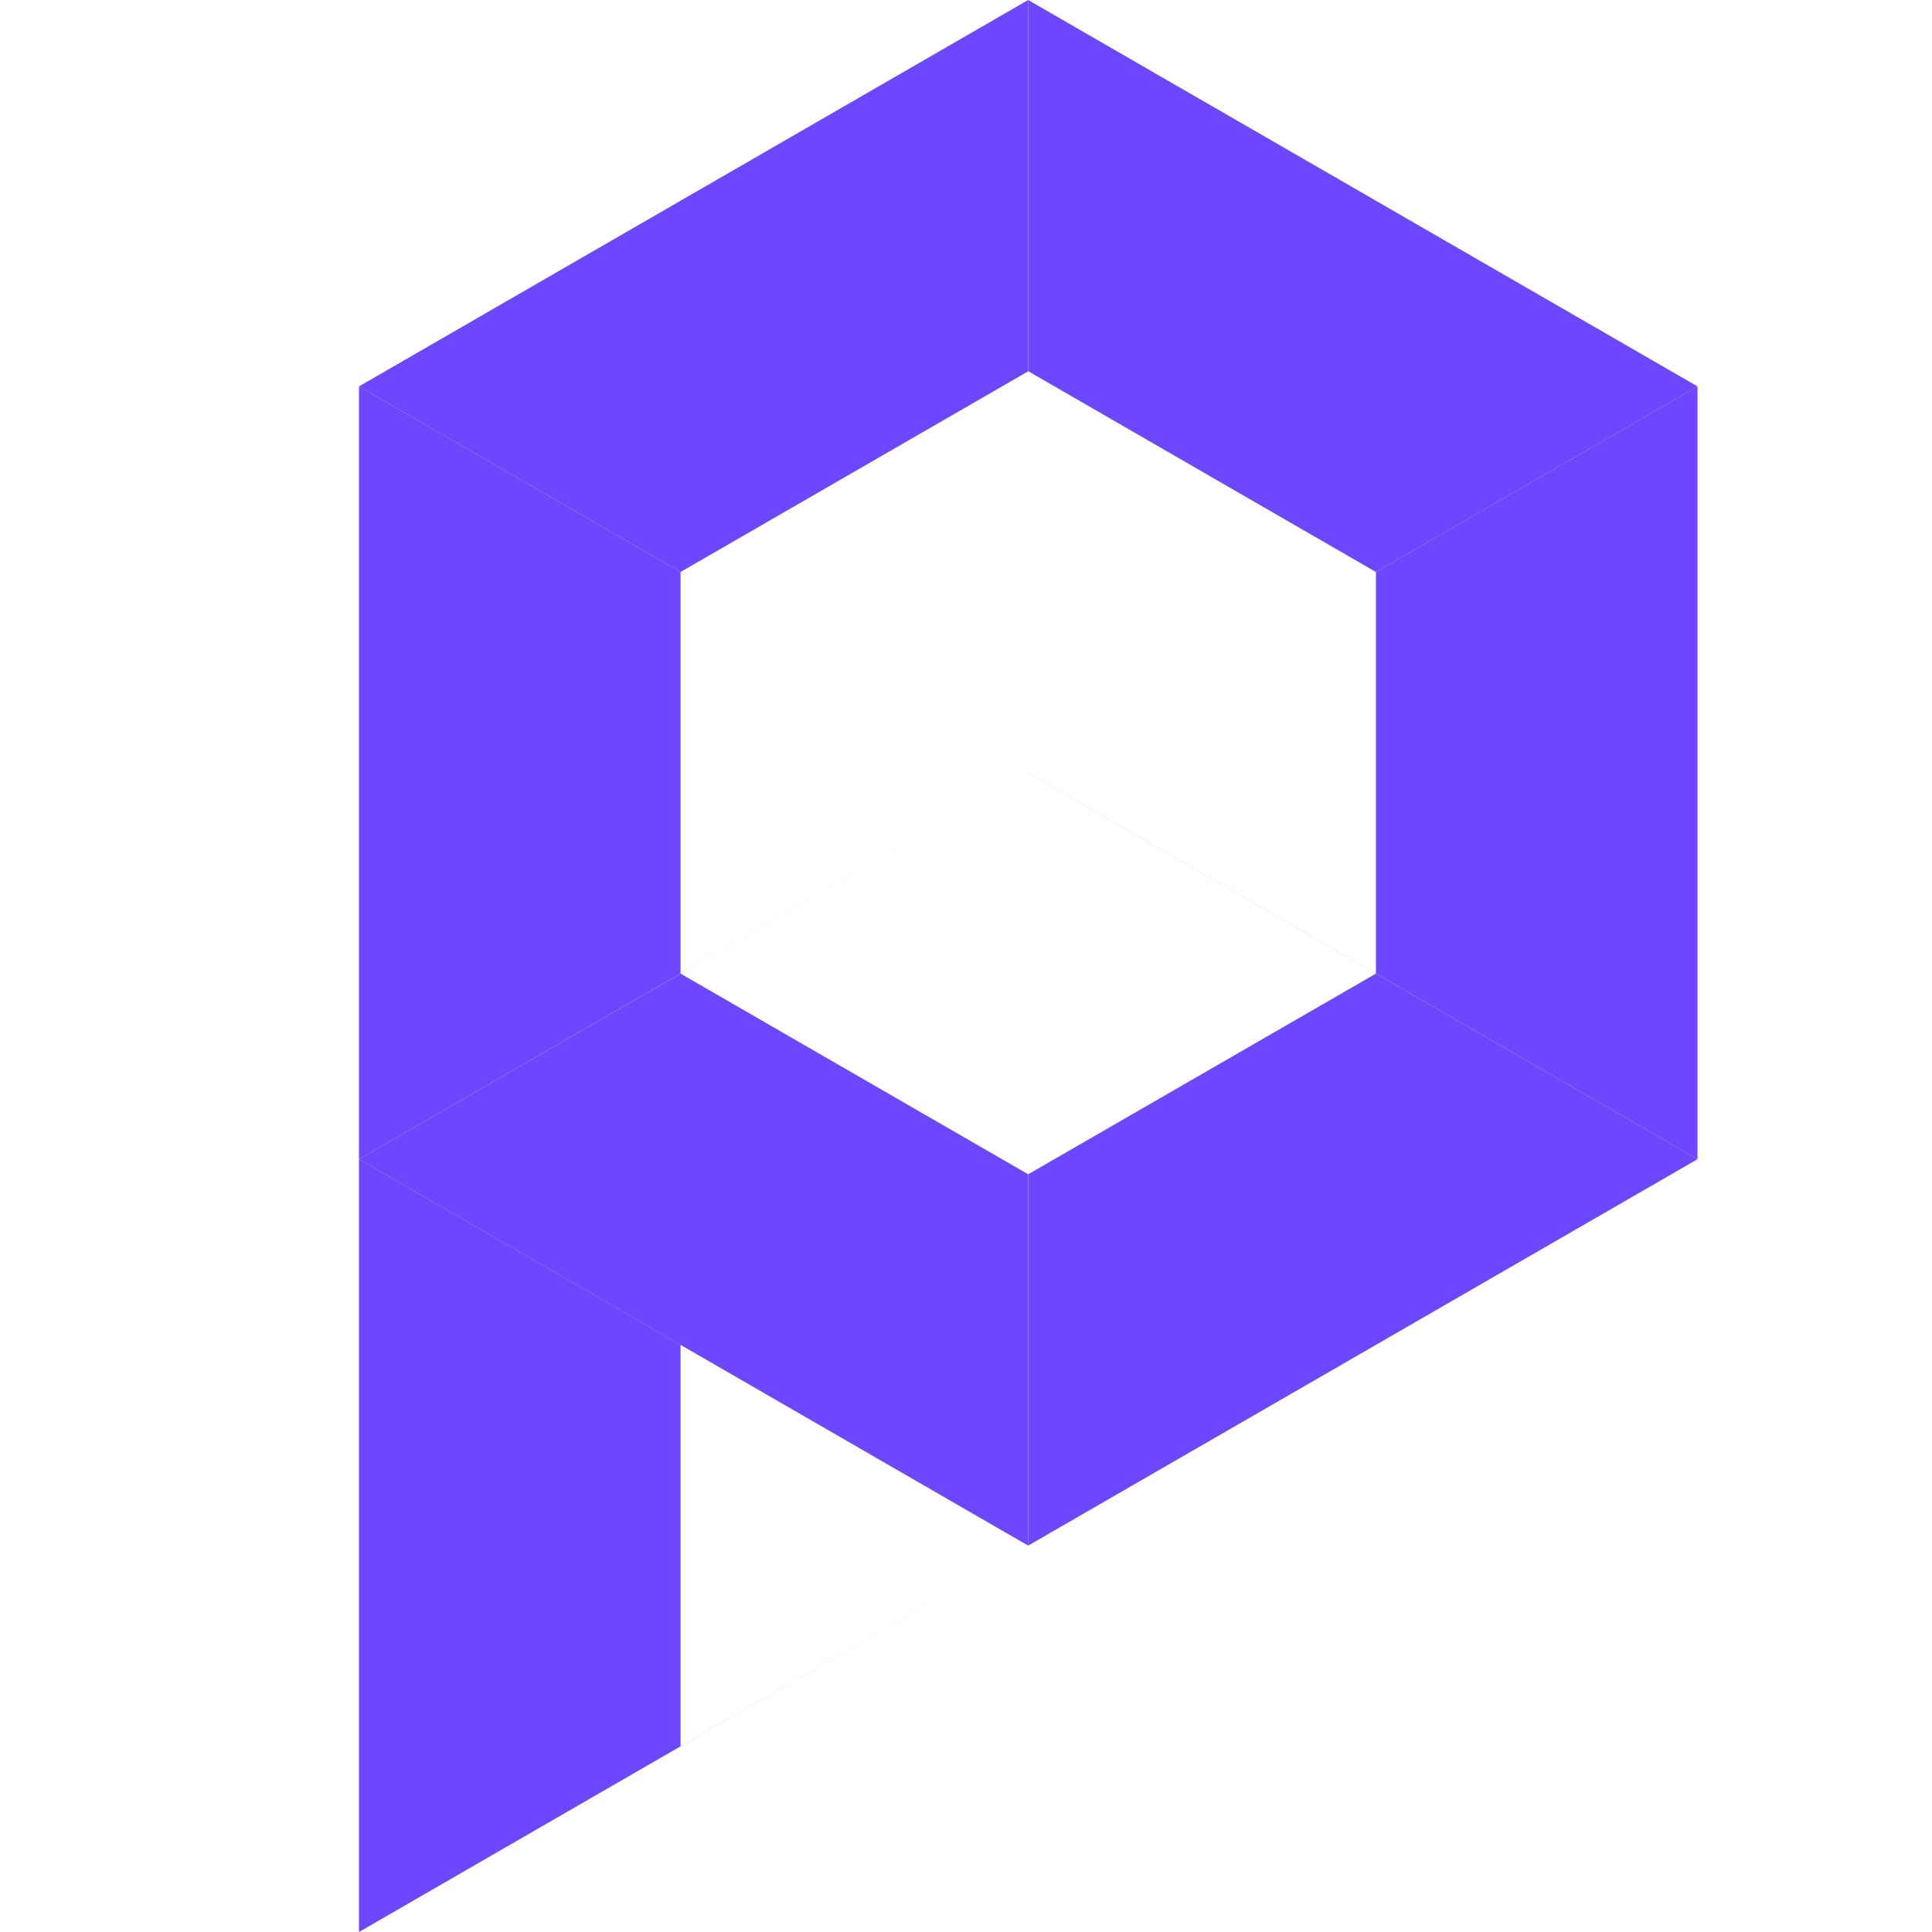
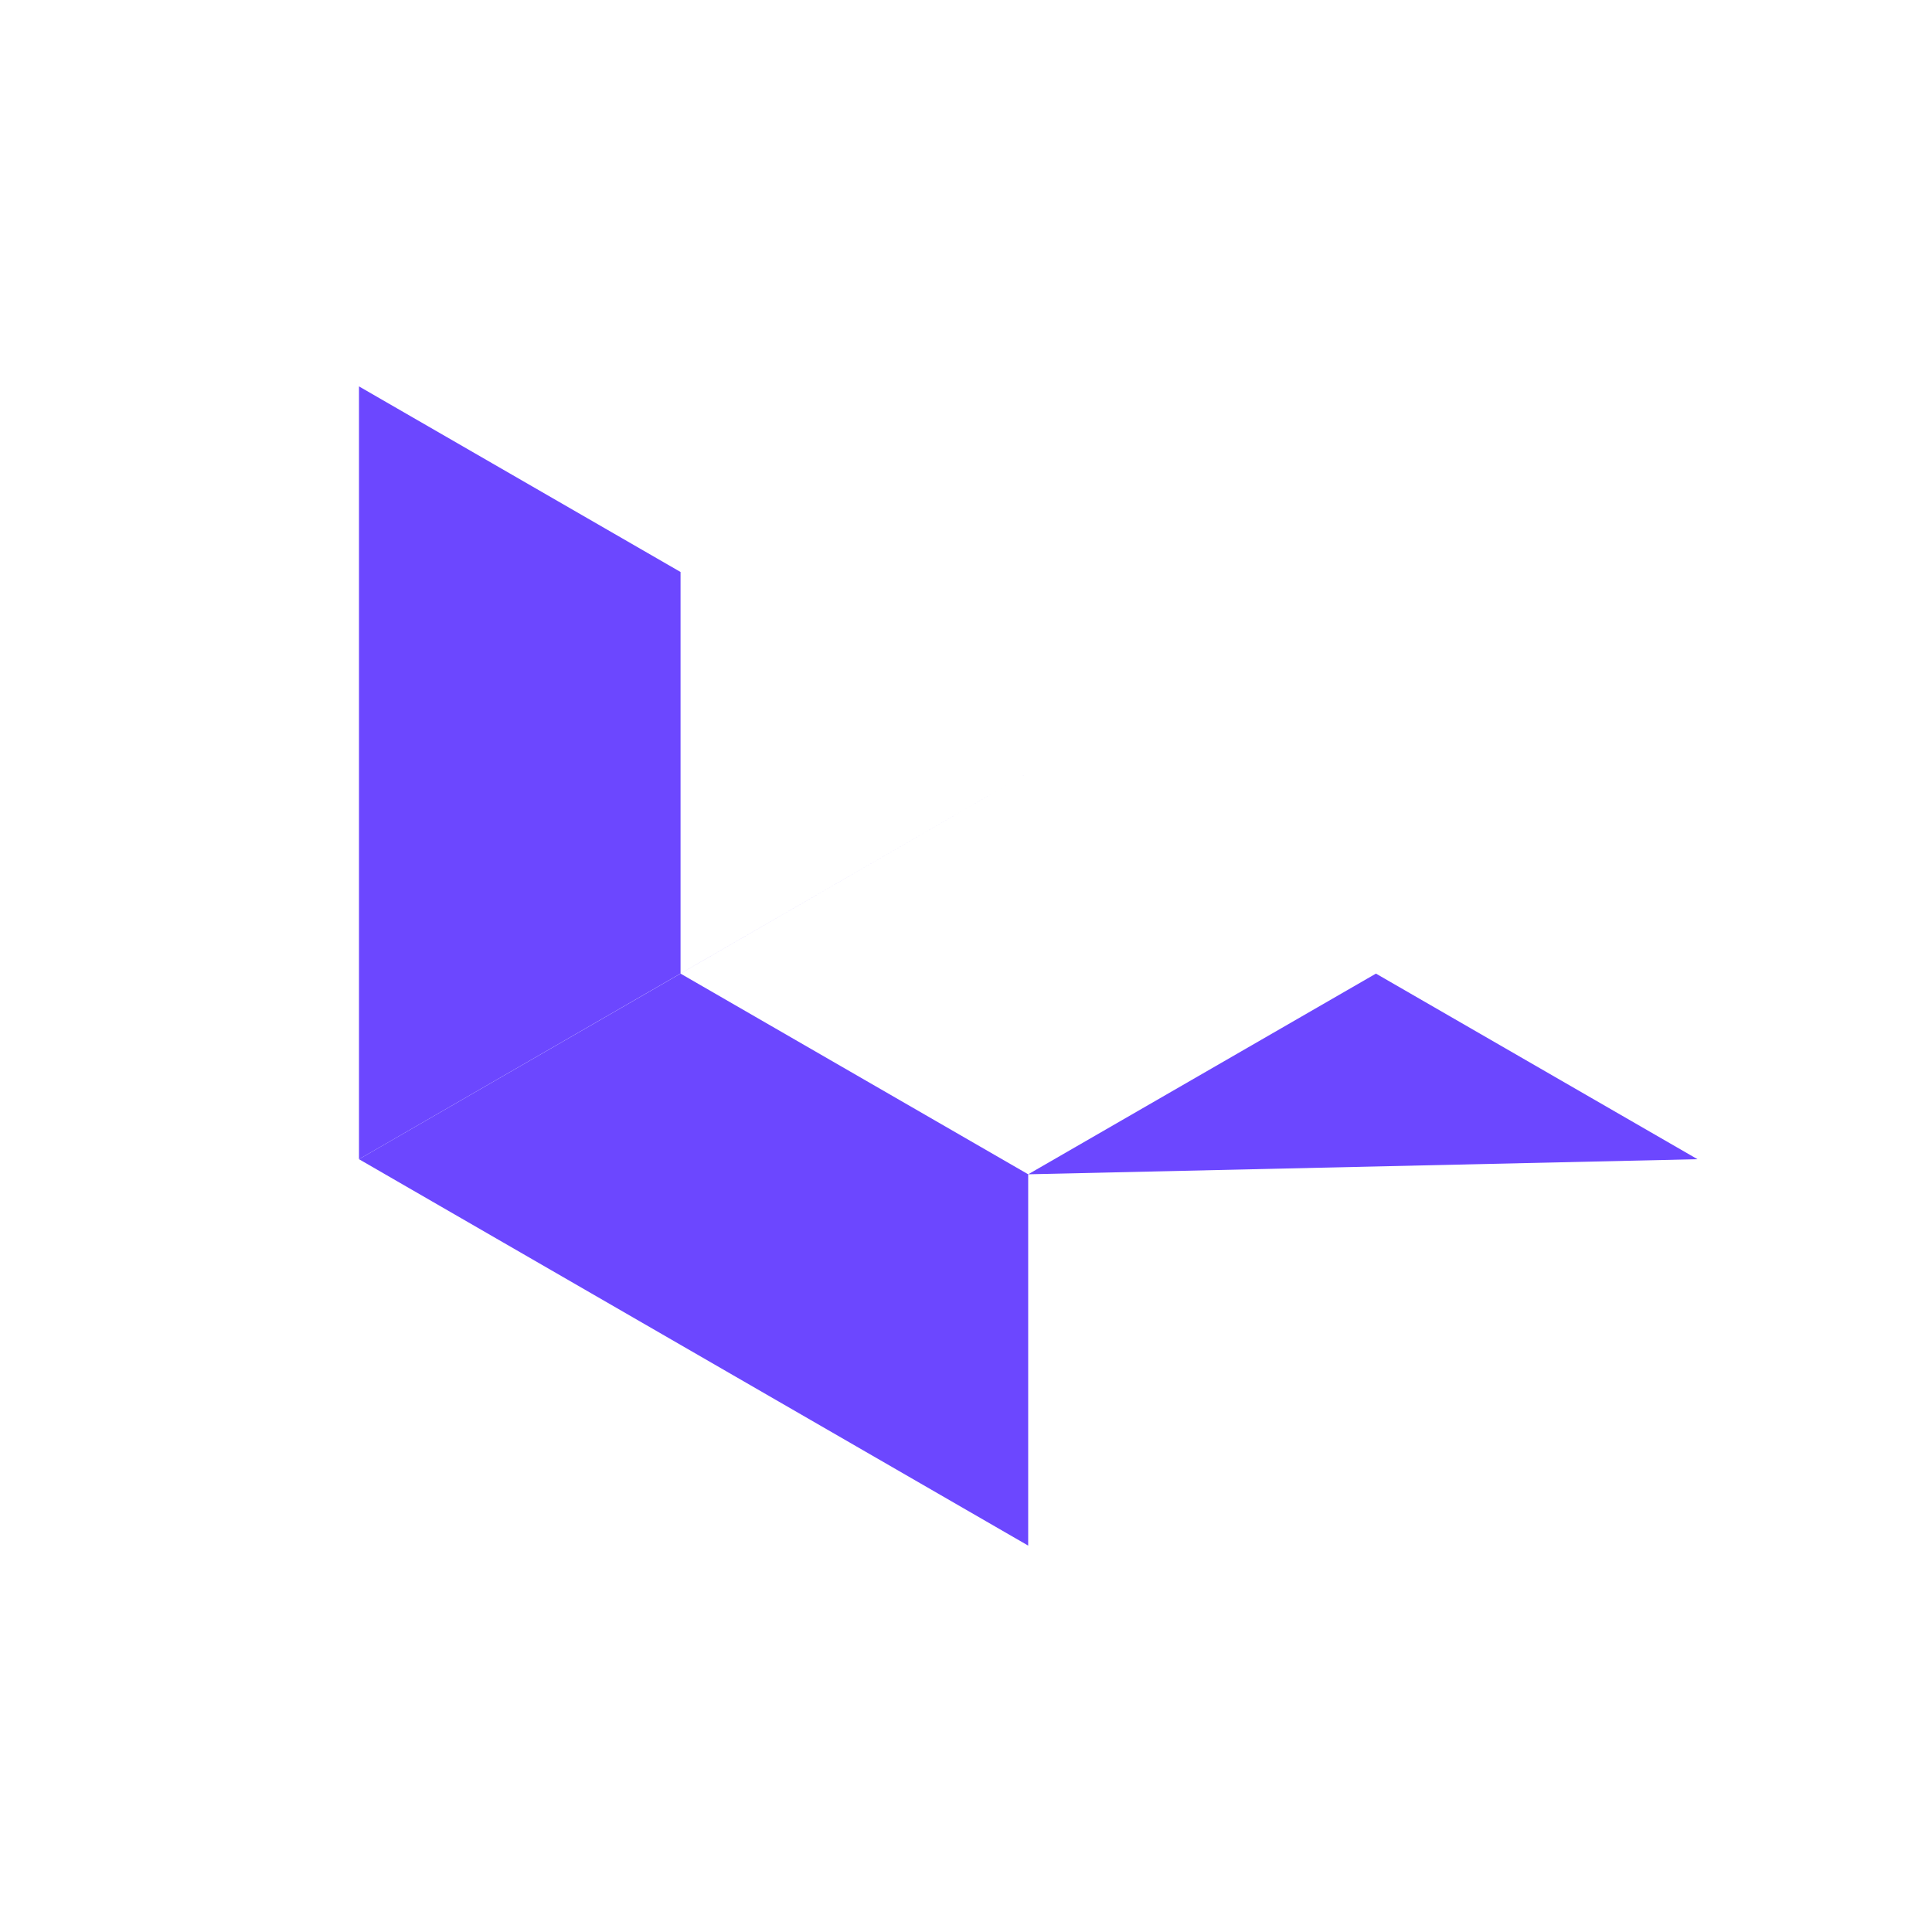
<svg xmlns="http://www.w3.org/2000/svg" width="16" height="16" viewBox="0 0 16 16" fill="none">
-   <path d="M8.515 6.4V9.725L8.515 9.725V12.8L14.058 9.6L11.395 8.063L8.515 9.725L8.515 6.4Z" fill="#6C47FF" />
+   <path d="M8.515 6.4V9.725L8.515 9.725L14.058 9.6L11.395 8.063L8.515 9.725L8.515 6.4Z" fill="#6C47FF" />
  <path d="M5.636 8.063L8.515 9.725L8.515 12.8L2.973 9.6L5.636 8.063Z" fill="#6C47FF" />
  <path d="M5.636 4.737L2.973 3.2V9.6L8.515 6.4V6.4L5.636 8.062L5.636 4.737Z" fill="#6C47FF" />
-   <path d="M5.636 11.137L2.973 9.6V16L8.515 12.8V12.8L5.636 14.463L5.636 11.137Z" fill="#6C47FF" />
-   <path d="M8.515 0L2.973 3.2L5.636 4.737L5.636 4.737L5.636 4.737L5.636 4.737L8.515 3.075V0Z" fill="#6C47FF" />
  <path d="M8.515 6.4L8.515 6.4L8.515 6.4L8.515 6.4L8.515 6.4L8.515 6.4Z" fill="#6C47FF" />
-   <path d="M11.395 4.737L14.058 3.2L8.515 0L8.515 3.075L8.515 3.075V6.4V6.4L8.516 6.4L8.516 6.4L8.515 6.4L8.515 6.4L8.515 3.074L11.395 4.737L11.395 4.737V4.737V4.737Z" fill="#6C47FF" />
-   <path d="M8.516 6.4L8.515 6.4L8.515 6.4L14.058 9.6V3.2L11.395 4.737L11.395 8.062L8.516 6.4Z" fill="#6C47FF" />
</svg>